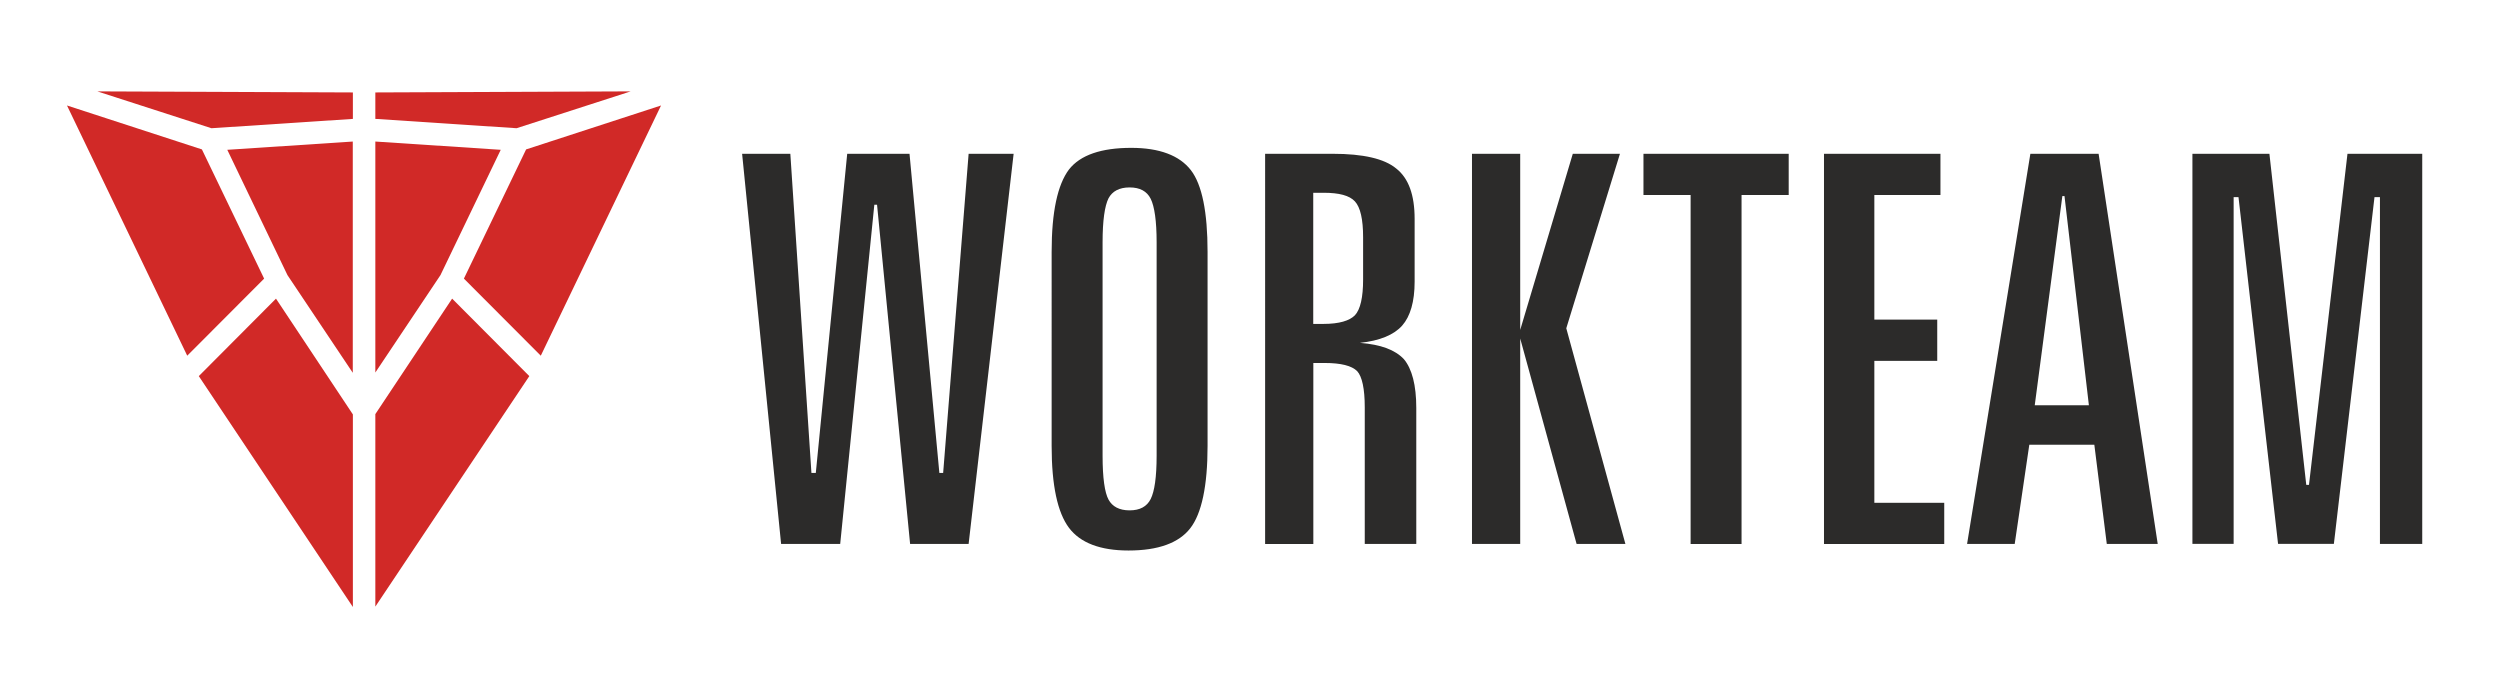
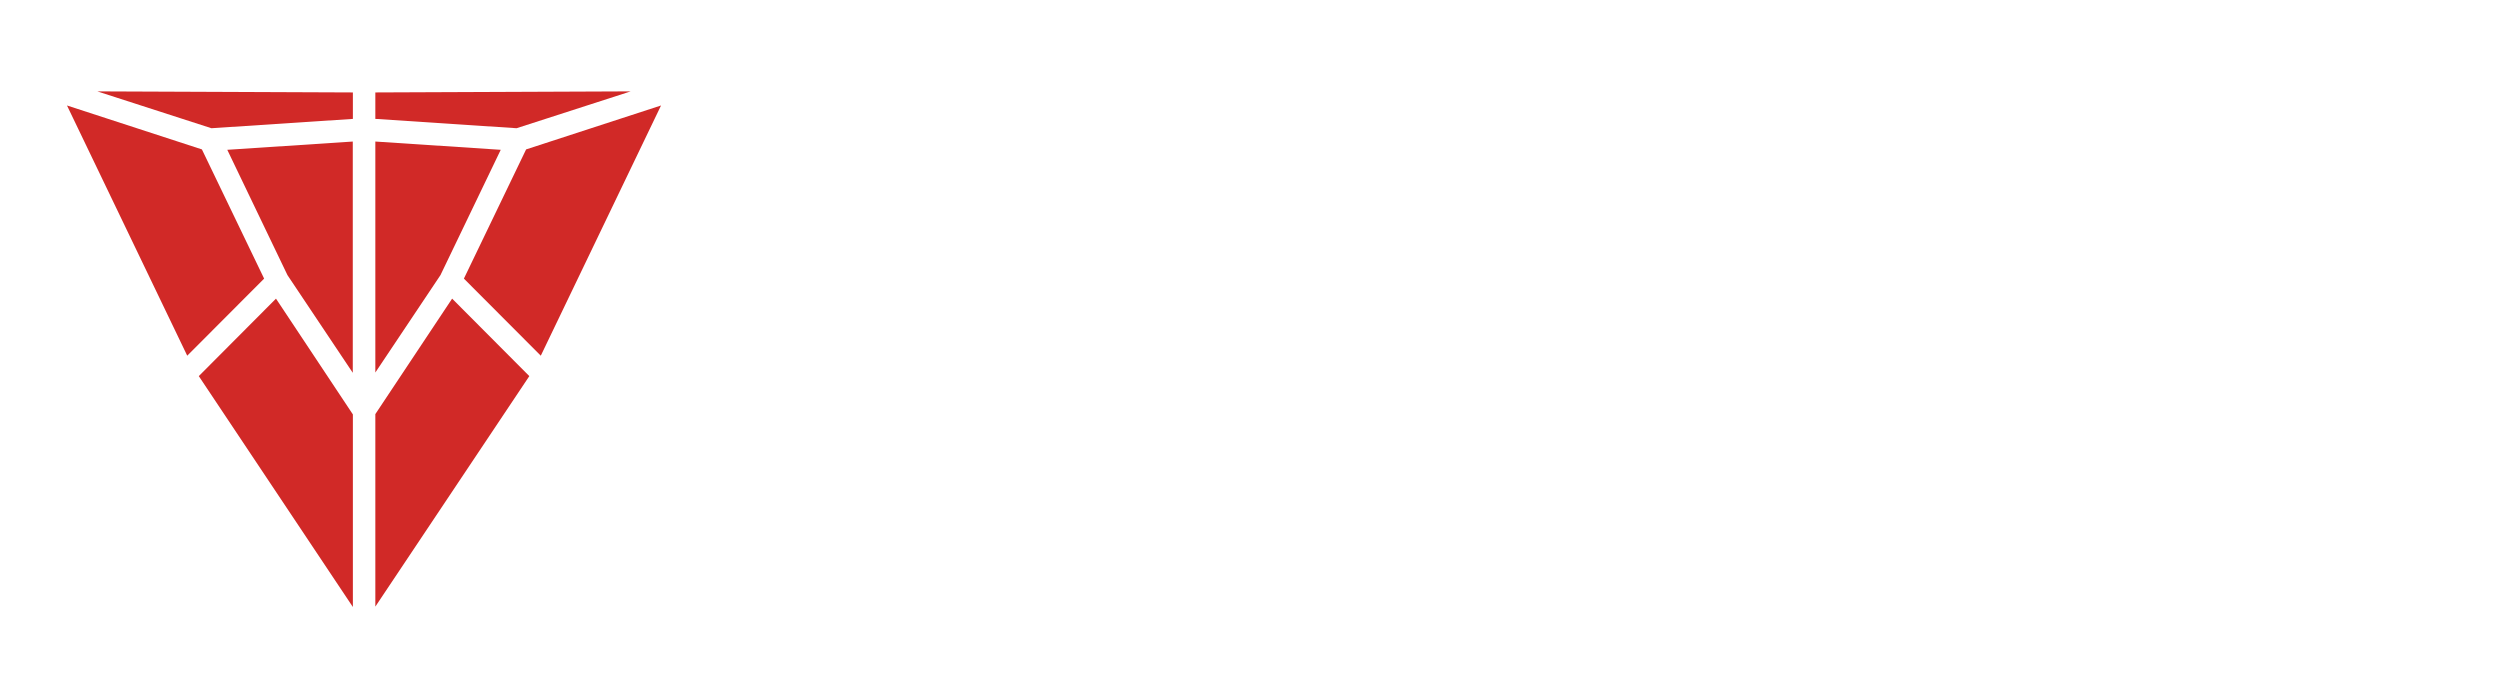
<svg xmlns="http://www.w3.org/2000/svg" version="1.1" id="Calque_1" x="0px" y="0px" viewBox="0 0 257.17 69.83" style="enable-background:new 0 0 257.17 69.83;" xml:space="preserve">
  <style type="text/css">
	.st0{fill-rule:evenodd;clip-rule:evenodd;fill:#D12927;}
	.st1{fill:#2C2B2A;}
</style>
  <path class="st0" d="M19.26,36.59l7.91-7.93l-6.4-13.29L6.89,10.85L19.26,36.59z M20.45,38.69l7.94-7.97l7.91,11.91v19.63l0,0.18  L20.45,38.69z M10.01,9.4l11.74,3.79l14.55-0.96V9.51h0.15L10.01,9.4z M36.3,14.56l-12.92,0.85l6.19,12.89l6.72,10.05V14.56z   M55.63,36.59l-7.91-7.93l6.4-13.29L68,10.85L55.63,36.59z M54.45,38.69l-7.94-7.97L38.61,42.6V62.4L54.45,38.69z M64.88,9.4  l-11.74,3.79l-14.53-0.96V9.51h-0.17L64.88,9.4z M38.61,14.56l12.9,0.85L45.31,28.3l-6.7,10.02V14.56z" />
-   <path class="st1" d="M151.42,15.82h4.96v18.12l5.41-18.12h4.85l-5.52,17.95l6.08,22.18h-5.02l-5.8-21.13v21.13h-4.96V15.82z   M130.13,15.82h6.97c3.12,0,5.3,0.5,6.52,1.51c1.28,1,1.9,2.73,1.9,5.18v6.47c0,2.06-0.45,3.57-1.28,4.51  c-0.84,0.95-2.29,1.56-4.35,1.78c2.17,0.17,3.62,0.72,4.52,1.67c0.84,1,1.28,2.68,1.28,5.02v13.99h-5.3V41.91  c0-1.95-0.28-3.18-0.78-3.73c-0.56-0.56-1.67-0.84-3.34-0.84h-1.17v18.62h-4.96V15.82z M135.09,19.83v13.49h1.06  c1.62,0,2.68-0.33,3.23-0.89c0.56-0.61,0.84-1.84,0.84-3.68V24.4c0-1.84-0.28-3.07-0.84-3.68c-0.56-0.61-1.62-0.89-3.23-0.89H135.09  z M118.98,24.91c0-2.17-0.22-3.68-0.61-4.46c-0.39-0.78-1.11-1.17-2.17-1.17c-1.06,0-1.78,0.39-2.17,1.12  c-0.39,0.78-0.61,2.29-0.61,4.52v21.96c0,2.29,0.22,3.79,0.61,4.51c0.39,0.72,1.11,1.11,2.17,1.11c1.06,0,1.78-0.39,2.17-1.17  c0.39-0.78,0.61-2.23,0.61-4.46V24.91z M124.22,25.91v19.96c0,4.12-0.61,6.97-1.78,8.47c-1.17,1.51-3.29,2.29-6.35,2.29  c-2.9,0-4.96-0.78-6.13-2.34c-1.17-1.56-1.78-4.35-1.78-8.42V25.91c0-4.12,0.61-6.91,1.78-8.47c1.17-1.5,3.34-2.23,6.41-2.23  c2.9,0,4.96,0.78,6.13,2.29C123.66,19,124.22,21.84,124.22,25.91z M76.34,15.82h4.96l2.17,32.83h0.45l3.23-32.83h6.41l3.07,32.83  h0.39l2.62-32.83h4.63l-4.63,40.13h-6.02l-3.4-34.89h-0.28l-3.51,34.89h-6.08L76.34,15.82z" />
-   <path class="st1" d="M225.53,15.82h7.92l3.79,34.06h0.28l3.96-34.06h7.69v40.13h-4.35V20.28h-0.56l-4.18,35.67h-5.74l-4.07-35.67  h-0.5v35.67h-4.24V15.82z M208.86,15.82h7.02l6.08,40.13h-5.24l-1.28-10.2h-6.69l-1.5,10.2h-4.9L208.86,15.82z M212.15,20.17  l-2.84,21.52h5.57l-2.51-21.52H212.15z M187.63,15.82h11.98v4.24h-6.8v12.82h6.47v4.24h-6.47v14.6H200v4.24h-12.37V15.82z   M169.06,15.82H184v4.24h-4.85v35.9h-5.24v-35.9h-4.85V15.82z" />
</svg>